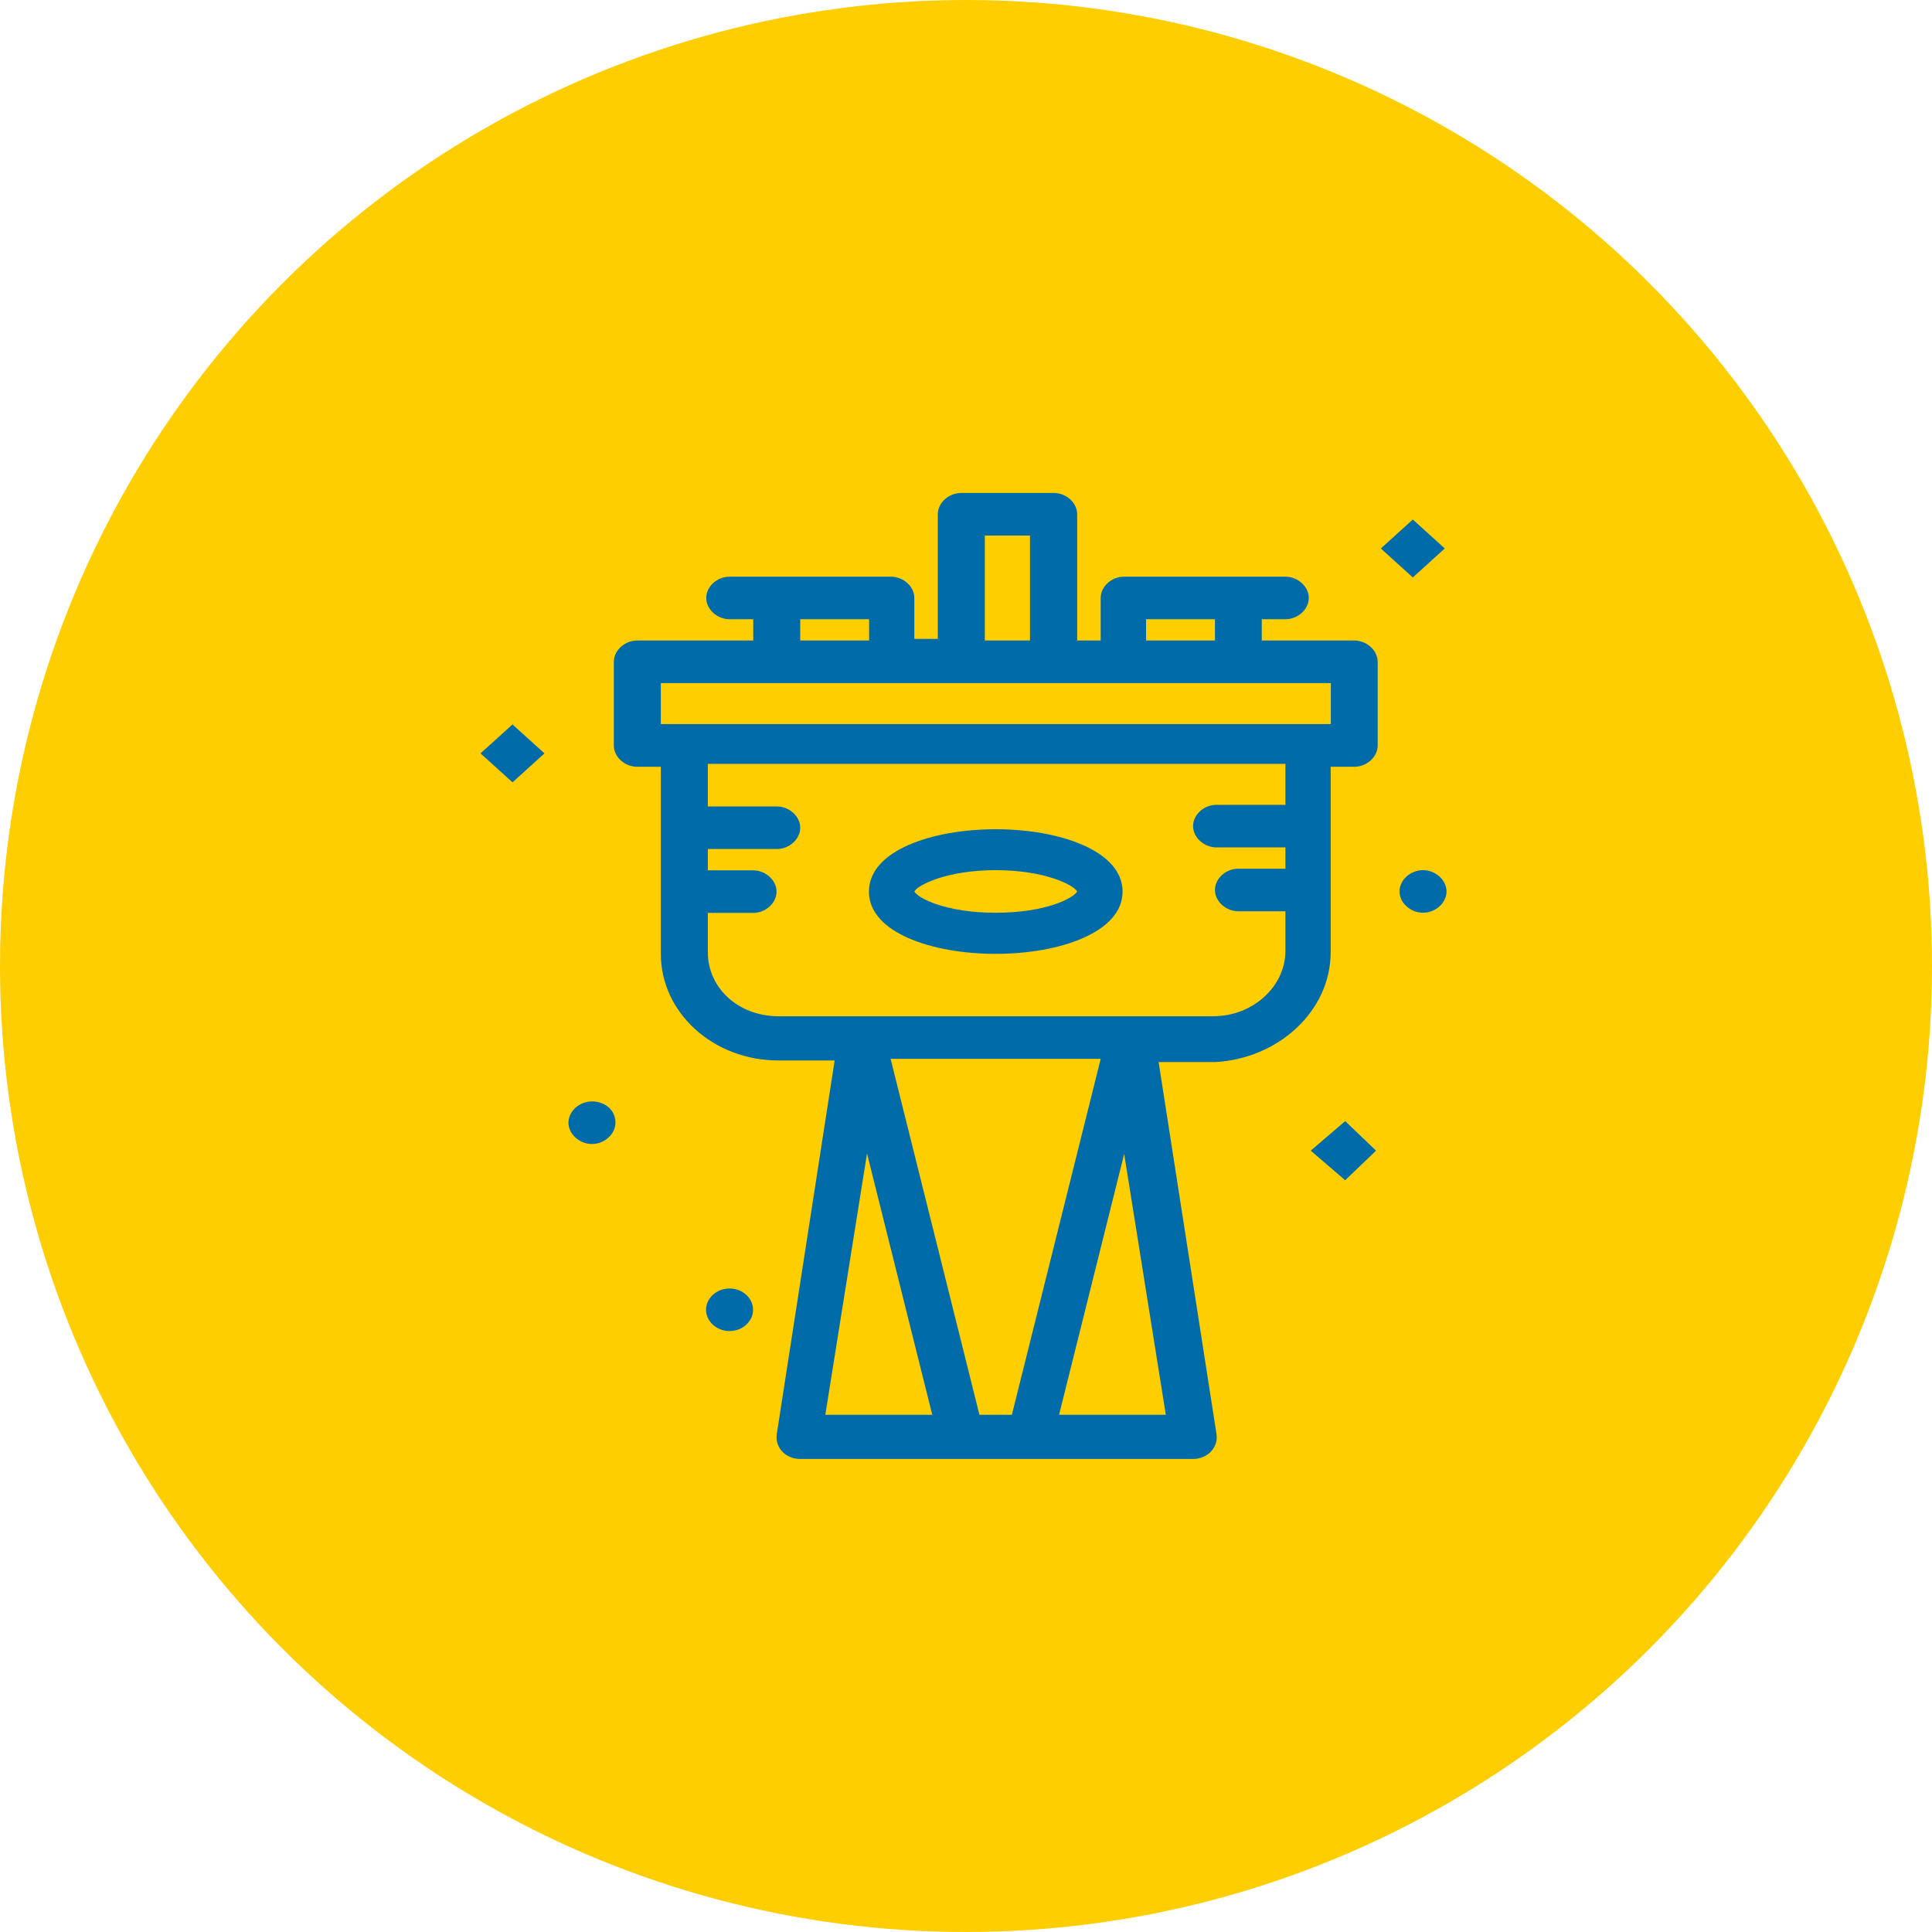
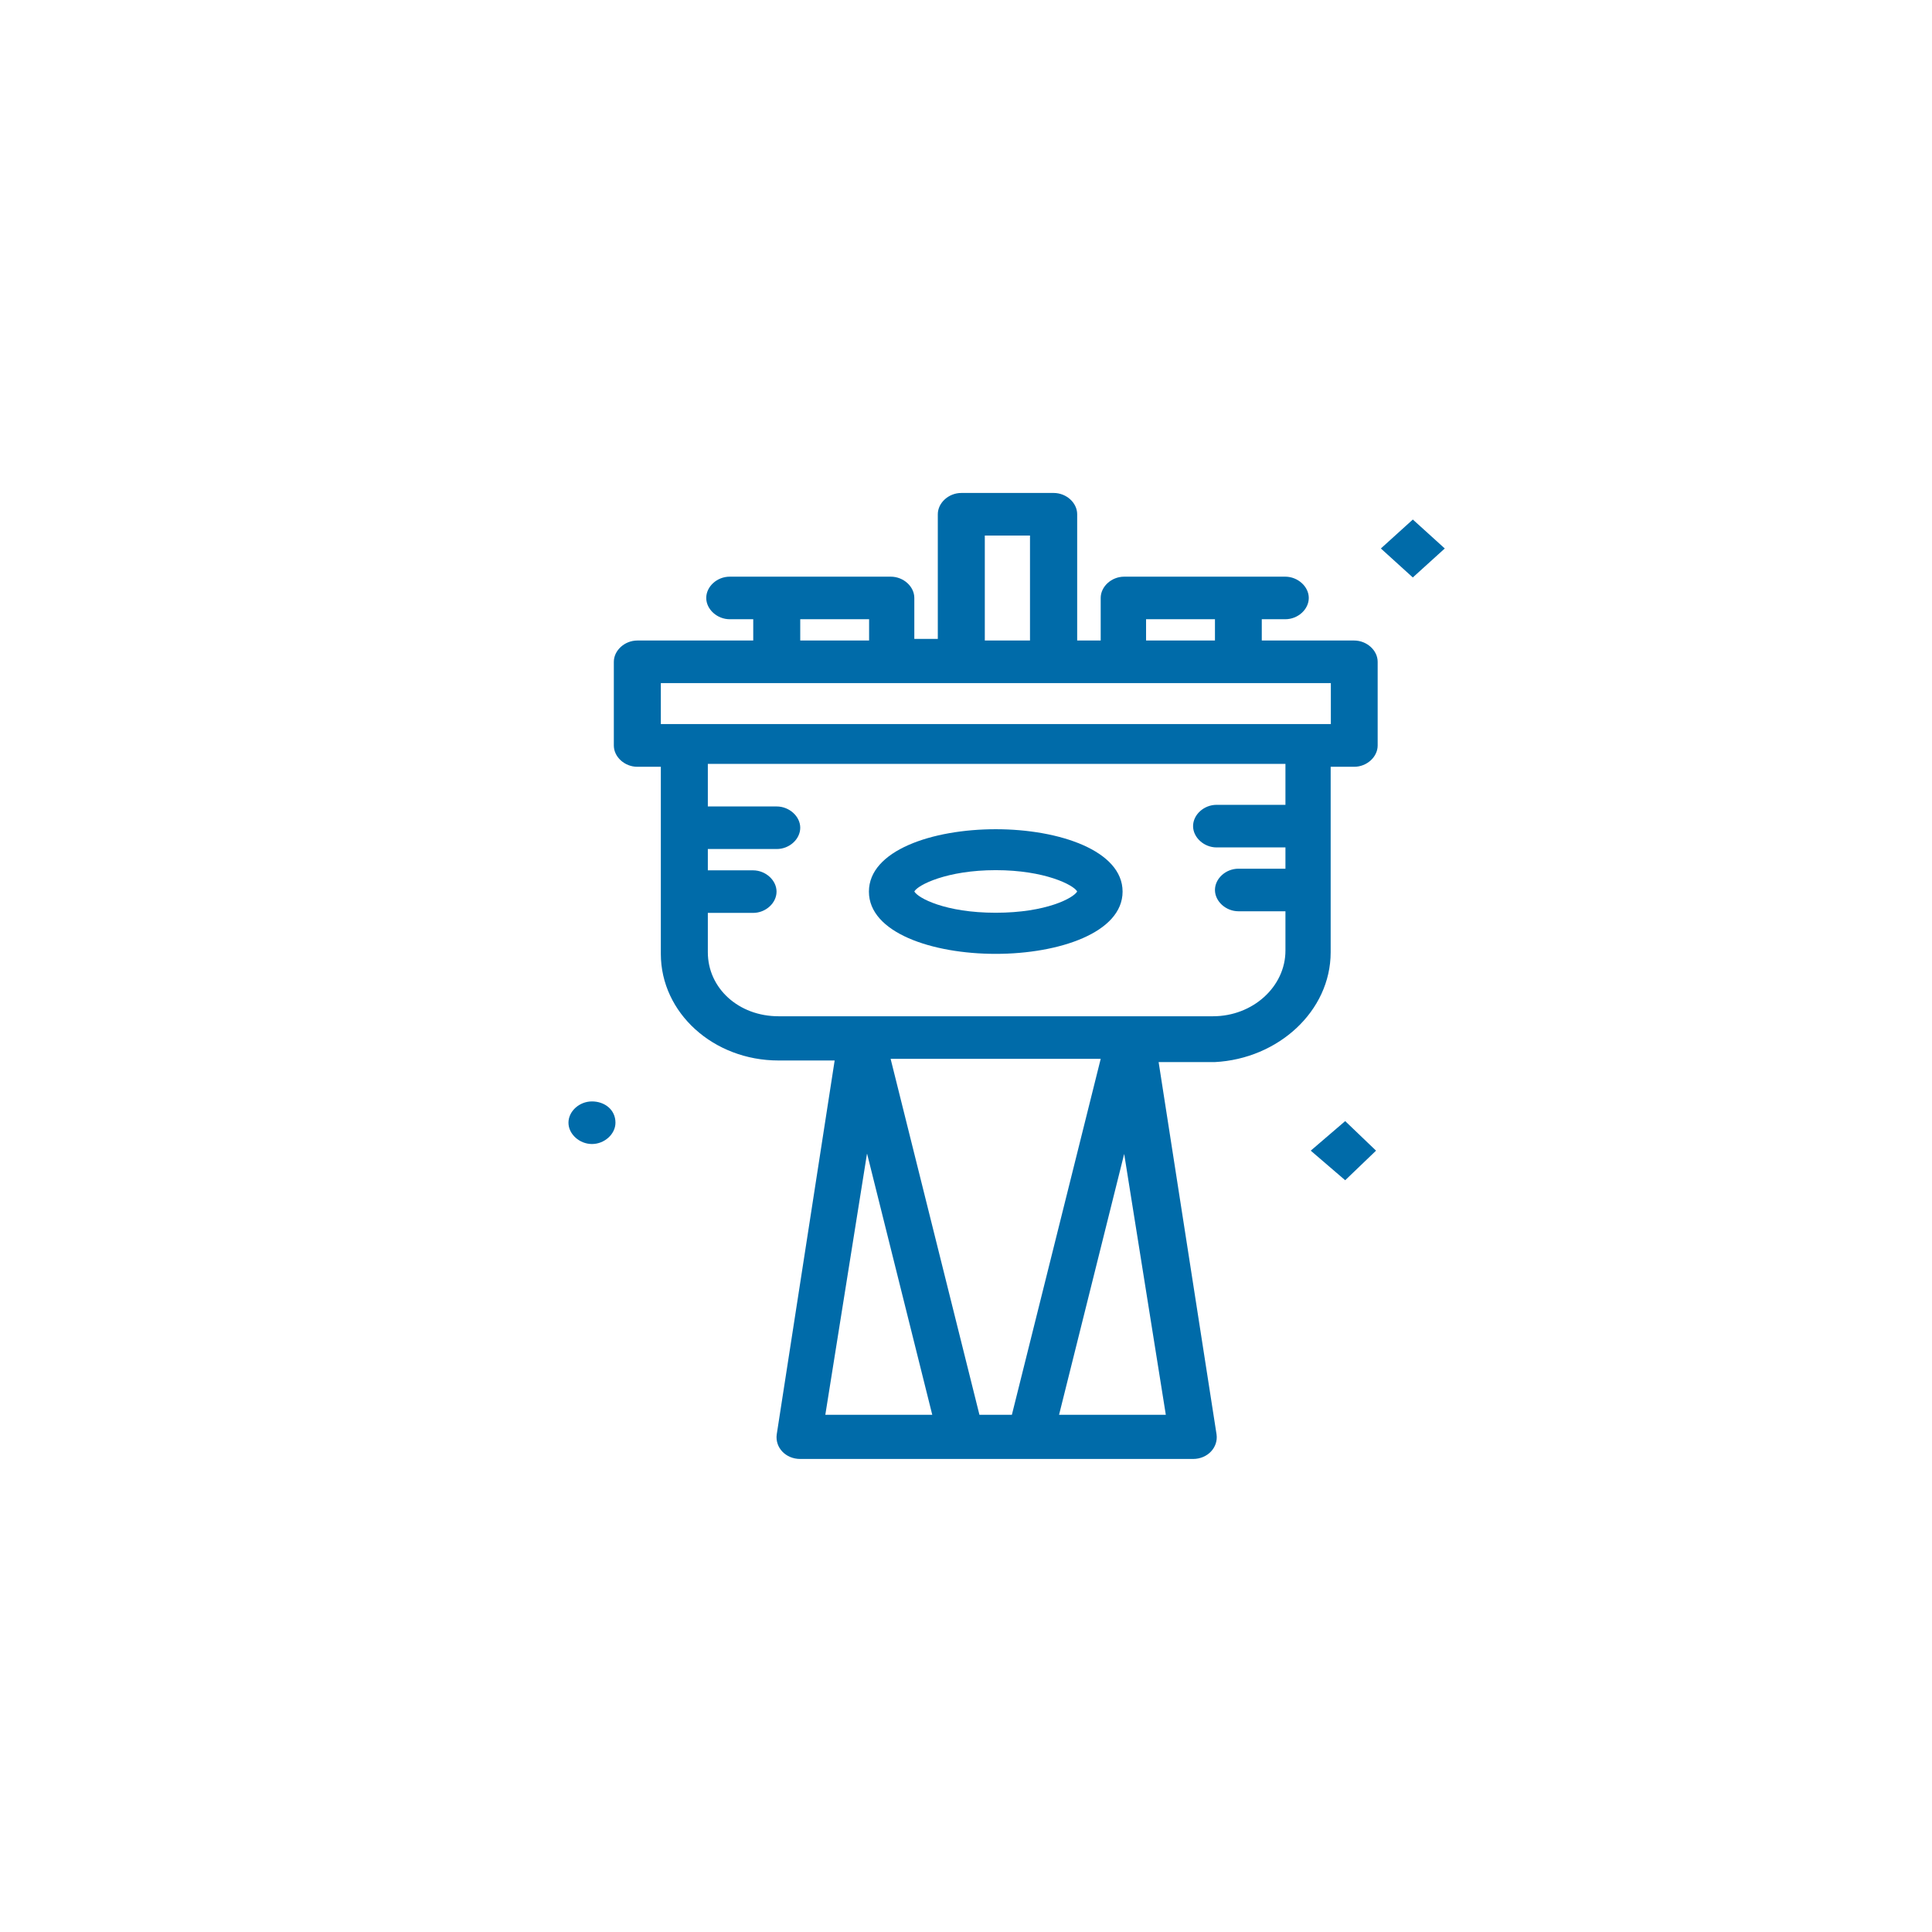
<svg xmlns="http://www.w3.org/2000/svg" width="64" height="64" viewBox="0 0 64 64" fill="none">
-   <circle cx="32" cy="32" r="32" fill="#FFCE00" />
  <path d="M32.985 31.598C35.083 31.598 37.187 30.893 37.187 29.536C37.187 28.179 35.089 27.469 32.985 27.469C30.882 27.469 28.784 28.174 28.784 29.536C28.784 30.898 30.882 31.598 32.985 31.598ZM32.985 28.825C34.608 28.825 35.564 29.315 35.683 29.531C35.564 29.746 34.661 30.236 32.985 30.236C31.31 30.236 30.406 29.746 30.288 29.531C30.406 29.315 31.369 28.825 32.985 28.825Z" fill="#006BA9" />
  <path d="M44.08 31.544V25.401H44.858C45.28 25.401 45.637 25.073 45.637 24.696V21.924C45.637 21.541 45.274 21.218 44.858 21.218H41.798V20.513H42.576C42.998 20.513 43.355 20.185 43.355 19.808C43.355 19.431 42.992 19.103 42.576 19.103H37.24C36.818 19.103 36.462 19.431 36.462 19.808V21.218H35.683V17.035C35.683 16.653 35.321 16.33 34.905 16.33H31.845C31.423 16.33 31.066 16.659 31.066 17.035V21.165H30.288V19.808C30.288 19.426 29.925 19.103 29.509 19.103H24.173C23.751 19.103 23.395 19.431 23.395 19.808C23.395 20.185 23.757 20.513 24.173 20.513H24.952V21.218H21.113C20.691 21.218 20.334 21.547 20.334 21.924V24.696C20.334 25.078 20.697 25.401 21.113 25.401H21.891V31.598C21.891 33.552 23.632 35.13 25.79 35.13H27.649L25.73 47.517C25.671 47.953 26.027 48.33 26.509 48.33C26.99 48.33 34.667 48.33 34.186 48.33C35.148 48.33 39.825 48.33 39.522 48.33C40.003 48.33 40.36 47.948 40.3 47.517L38.381 35.183H40.241C42.339 35.076 44.08 33.498 44.08 31.544ZM37.965 20.513H40.247V21.218H37.965V20.513ZM32.623 17.741H34.12V21.218H32.623V17.741ZM26.509 20.513H28.79V21.218H26.509V20.513ZM21.891 22.629H44.086V23.985H21.891V22.629ZM23.448 31.544V30.241H24.946C25.368 30.241 25.724 29.913 25.724 29.536C25.724 29.159 25.362 28.831 24.946 28.831H23.448V28.125H25.73C26.152 28.125 26.509 27.797 26.509 27.42C26.509 27.043 26.146 26.715 25.73 26.715H23.448V25.305H42.582V26.661H40.3C39.879 26.661 39.522 26.99 39.522 27.366C39.522 27.743 39.885 28.072 40.3 28.072H42.582V28.777H41.025C40.603 28.777 40.247 29.105 40.247 29.482C40.247 29.859 40.609 30.187 41.025 30.187H42.582V31.49C42.582 32.685 41.501 33.665 40.182 33.665H25.79C24.47 33.665 23.448 32.739 23.448 31.544ZM32.445 46.866L29.503 35.076H36.462L33.52 46.866H32.439H32.445ZM28.725 38.225L30.882 46.866H27.34L28.719 38.225H28.725ZM35.083 46.866L37.24 38.225L38.619 46.866H35.077H35.083Z" fill="#006BA9" />
  <path d="M43.42 38.117L44.561 39.097L45.583 38.117L44.561 37.138L43.42 38.117Z" fill="#006BA9" />
-   <path d="M16.977 23.998L15.918 24.957L16.978 25.916L18.036 24.957L16.977 23.998Z" fill="#006BA9" />
  <path d="M46.802 17.21L45.743 18.169L46.801 19.129L47.86 18.169L46.802 17.21Z" fill="#006BA9" />
  <path d="M19.61 36.486C19.188 36.486 18.831 36.815 18.831 37.191C18.831 37.568 19.194 37.897 19.61 37.897C20.025 37.897 20.388 37.568 20.388 37.191C20.388 36.755 20.025 36.486 19.61 36.486Z" fill="#006BA9" />
-   <path d="M24.168 42.683C24.595 42.683 24.946 43 24.946 43.388C24.946 43.776 24.595 44.093 24.168 44.093C23.74 44.093 23.389 43.776 23.389 43.388C23.389 43 23.74 42.683 24.168 42.683Z" fill="#006BA9" />
-   <path d="M47.14 28.825C46.718 28.825 46.361 29.154 46.361 29.531C46.361 29.907 46.724 30.236 47.14 30.236C47.556 30.236 47.918 29.907 47.918 29.531C47.918 29.154 47.556 28.825 47.14 28.825Z" fill="#006BA9" />
</svg>